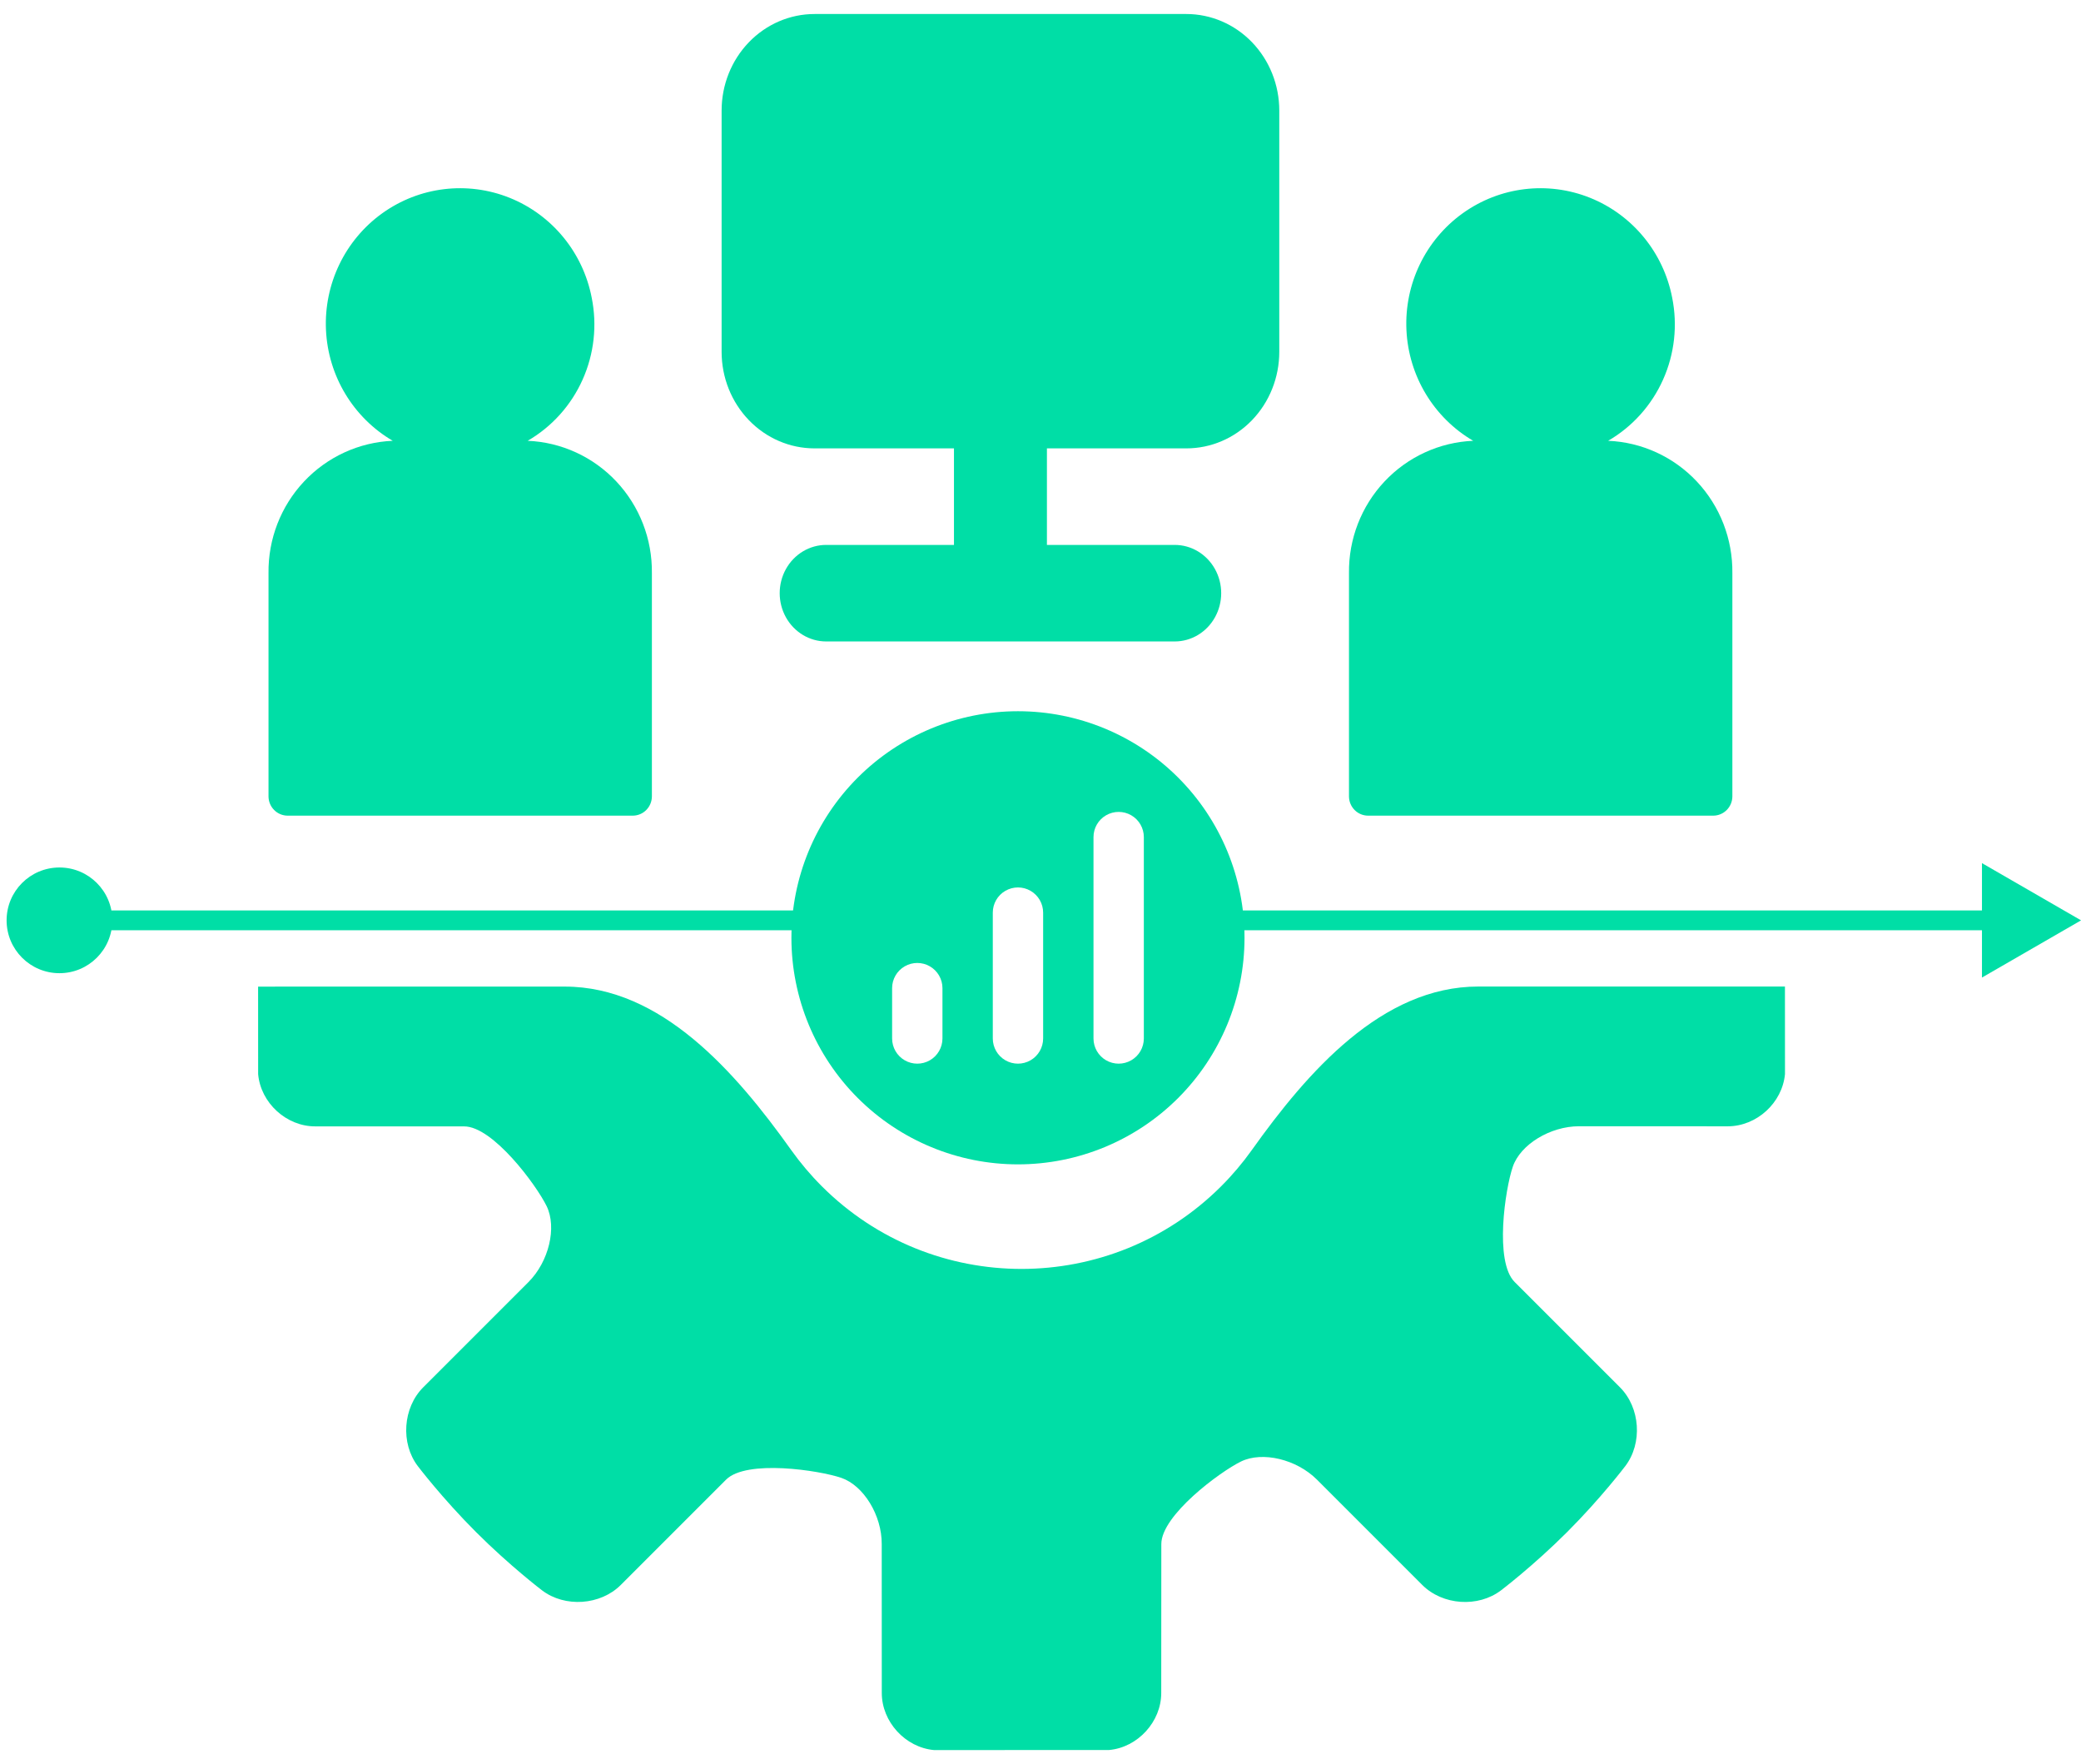
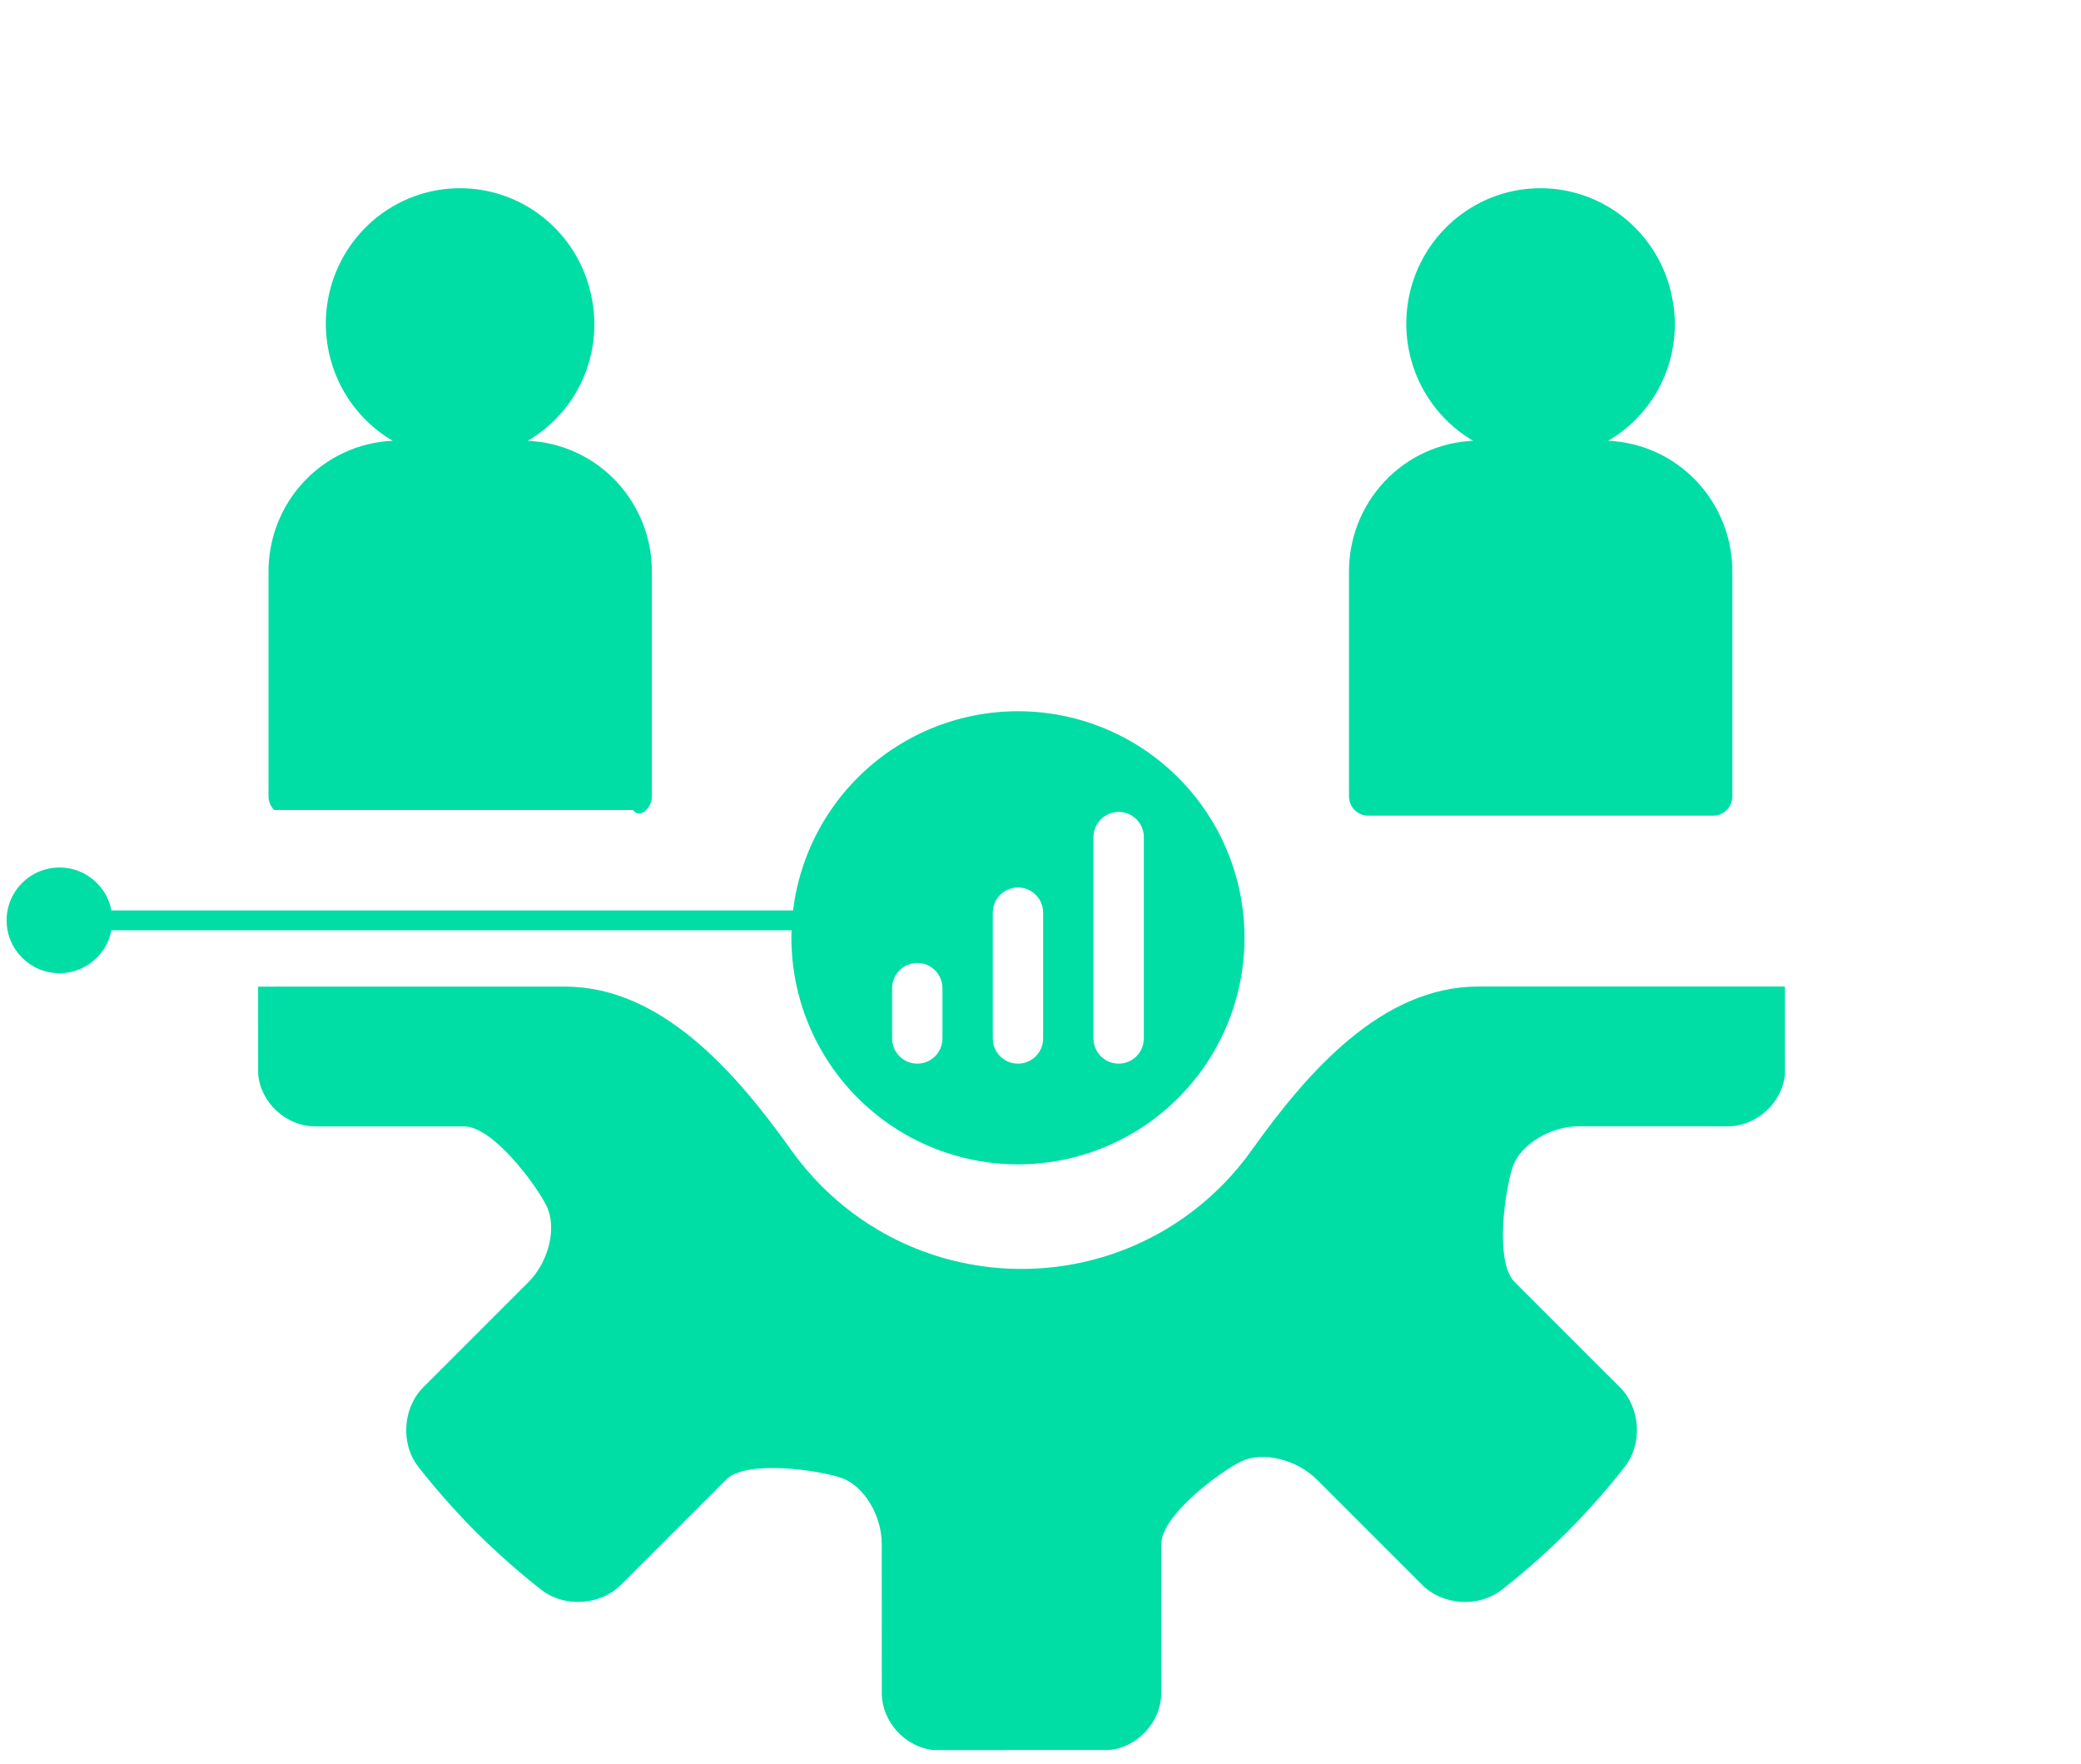
<svg xmlns="http://www.w3.org/2000/svg" width="105" height="89" viewBox="0 0 105 89" fill="none">
-   <path d="M41.1 22.622H48.134V27.492H41.686C40.848 27.492 40.074 27.957 39.655 28.71C39.236 29.463 39.236 30.392 39.655 31.145C40.074 31.898 40.848 32.363 41.686 32.363H59.272C60.11 32.363 60.884 31.898 61.303 31.145C61.722 30.392 61.722 29.463 61.303 28.71C60.884 27.957 60.11 27.492 59.272 27.492H52.824V22.622H59.858C61.102 22.622 62.295 22.11 63.175 21.196C64.054 20.283 64.548 19.044 64.548 17.752V5.577C64.548 4.286 64.054 3.047 63.175 2.134C62.295 1.22 61.102 0.707 59.858 0.707H41.1C39.856 0.707 38.663 1.22 37.784 2.134C36.904 3.047 36.41 4.285 36.41 5.577V17.752C36.41 19.044 36.904 20.283 37.784 21.196C38.663 22.11 39.856 22.622 41.1 22.622Z" fill="#00DEA6" />
  <path d="M84.372 15.017C83.93 12.738 82.371 10.841 80.233 9.981C78.095 9.122 75.671 9.417 73.797 10.765C71.923 12.113 70.856 14.33 70.964 16.65C71.072 18.969 72.341 21.075 74.332 22.239C72.632 22.311 71.026 23.048 69.856 24.294C68.686 25.54 68.043 27.198 68.065 28.916V40.176C68.065 40.435 68.167 40.683 68.348 40.866C68.529 41.049 68.775 41.152 69.032 41.152H86.442C86.698 41.152 86.944 41.049 87.125 40.866C87.307 40.683 87.409 40.435 87.409 40.176V28.916C87.43 27.198 86.788 25.541 85.617 24.294C84.447 23.047 82.842 22.311 81.141 22.239C82.363 21.53 83.332 20.451 83.912 19.154C84.492 17.858 84.653 16.411 84.372 15.017Z" fill="#00DEA6" />
-   <path d="M29.855 15.017C29.414 12.738 27.855 10.841 25.717 9.981C23.579 9.122 21.154 9.417 19.281 10.765C17.407 12.113 16.34 14.33 16.448 16.65C16.556 18.969 17.825 21.075 19.816 22.239C18.116 22.311 16.51 23.048 15.34 24.294C14.169 25.54 13.527 27.198 13.548 28.916V40.176C13.548 40.435 13.65 40.683 13.832 40.866C14.013 41.049 14.259 41.152 14.516 41.152H31.925C32.182 41.152 32.428 41.049 32.609 40.866C32.79 40.683 32.892 40.435 32.892 40.176V28.916C32.914 27.198 32.271 25.541 31.101 24.294C29.931 23.047 28.325 22.311 26.625 22.239C27.847 21.53 28.816 20.451 29.396 19.154C29.976 17.858 30.137 16.411 29.855 15.017Z" fill="#00DEA6" />
+   <path d="M29.855 15.017C29.414 12.738 27.855 10.841 25.717 9.981C23.579 9.122 21.154 9.417 19.281 10.765C17.407 12.113 16.34 14.33 16.448 16.65C16.556 18.969 17.825 21.075 19.816 22.239C18.116 22.311 16.51 23.048 15.34 24.294C14.169 25.54 13.527 27.198 13.548 28.916V40.176C13.548 40.435 13.65 40.683 13.832 40.866H31.925C32.182 41.152 32.428 41.049 32.609 40.866C32.79 40.683 32.892 40.435 32.892 40.176V28.916C32.914 27.198 32.271 25.541 31.101 24.294C29.931 23.047 28.325 22.311 26.625 22.239C27.847 21.53 28.816 20.451 29.396 19.154C29.976 17.858 30.137 16.411 29.855 15.017Z" fill="#00DEA6" />
  <path fill-rule="evenodd" clip-rule="evenodd" d="M13.025 54.193L13.023 49.777L28.497 49.776C33.359 49.775 37.108 54.074 39.929 58.034C40.383 58.67 40.895 59.278 41.466 59.849C47.03 65.413 56.057 65.409 61.619 59.847C62.191 59.275 62.704 58.666 63.158 58.029C65.978 54.07 69.727 49.773 74.588 49.773L90.062 49.772L90.064 54.189C89.93 55.641 88.64 56.82 87.183 56.825L79.672 56.822C78.222 56.823 76.714 57.739 76.331 58.863C75.946 59.983 75.393 63.649 76.423 64.679L81.735 69.99C82.765 71.02 82.885 72.811 82.007 73.967C82.007 73.967 80.772 75.597 79.071 77.297C77.368 79 75.737 80.236 75.737 80.236C74.578 81.117 72.791 80.993 71.761 79.963L66.449 74.651C65.419 73.621 63.699 73.213 62.621 73.734C61.541 74.263 58.596 76.45 58.596 77.903L58.592 85.415C58.594 86.864 57.407 88.163 55.96 88.292L47.128 88.295C45.676 88.163 44.492 86.867 44.492 85.415L44.489 77.903C44.497 76.451 43.574 74.948 42.451 74.562C41.332 74.178 37.663 73.624 36.635 74.652L31.323 79.964C30.297 80.99 28.505 81.117 27.347 80.235C27.347 80.235 25.723 79.001 24.019 77.297C22.316 75.594 21.082 73.97 21.082 73.97C20.201 72.813 20.328 71.02 21.354 69.994L26.665 64.683C27.693 63.654 28.106 61.93 27.582 60.853C27.056 59.778 24.869 56.824 23.415 56.829L15.905 56.828C14.449 56.832 13.153 55.642 13.025 54.193Z" fill="#00DEA6" />
-   <path d="M105.003 46.434L100.003 43.547L100.003 49.32L105.003 46.434ZM61.037 46.934L100.503 46.934L100.503 45.934L61.037 45.934L61.037 46.934Z" fill="#00DEA6" />
  <path d="M0.333 46.434C0.333 47.906 1.527 49.1 3 49.1C4.473 49.1 5.667 47.906 5.667 46.434C5.667 44.961 4.473 43.767 3 43.767C1.527 43.767 0.333 44.961 0.333 46.434ZM3 46.934L41.69 46.934L41.69 45.934L3 45.934L3 46.934Z" fill="#00DEA6" />
  <path d="M51.363 58.745C54.395 58.745 57.303 57.541 59.446 55.397C61.59 53.253 62.794 50.345 62.794 47.314C62.794 44.282 61.59 41.375 59.446 39.231C57.302 37.087 54.395 35.883 51.363 35.883C48.332 35.883 45.424 37.087 43.28 39.231C41.136 41.375 39.932 44.282 39.932 47.314C39.932 50.345 41.136 53.253 43.28 55.397C45.424 57.541 48.332 58.745 51.363 58.745ZM55.174 42.233C55.174 41.779 55.416 41.36 55.809 41.133C56.202 40.906 56.686 40.906 57.079 41.133C57.472 41.36 57.714 41.779 57.714 42.233V52.394C57.714 52.848 57.472 53.267 57.079 53.494C56.686 53.721 56.202 53.721 55.809 53.494C55.416 53.267 55.174 52.848 55.174 52.394V42.233ZM50.093 46.044C50.093 45.59 50.335 45.171 50.728 44.944C51.121 44.717 51.605 44.717 51.998 44.944C52.391 45.171 52.633 45.59 52.633 46.044V52.394C52.633 52.848 52.391 53.267 51.998 53.494C51.605 53.721 51.121 53.721 50.728 53.494C50.335 53.267 50.093 52.848 50.093 52.394V46.044ZM45.013 49.854C45.013 49.4 45.255 48.981 45.648 48.754C46.041 48.527 46.525 48.527 46.918 48.754C47.311 48.981 47.553 49.4 47.553 49.854V52.394C47.553 52.848 47.311 53.267 46.918 53.494C46.525 53.721 46.041 53.721 45.648 53.494C45.255 53.267 45.013 52.848 45.013 52.394V49.854Z" fill="#00DEA6" />
</svg>